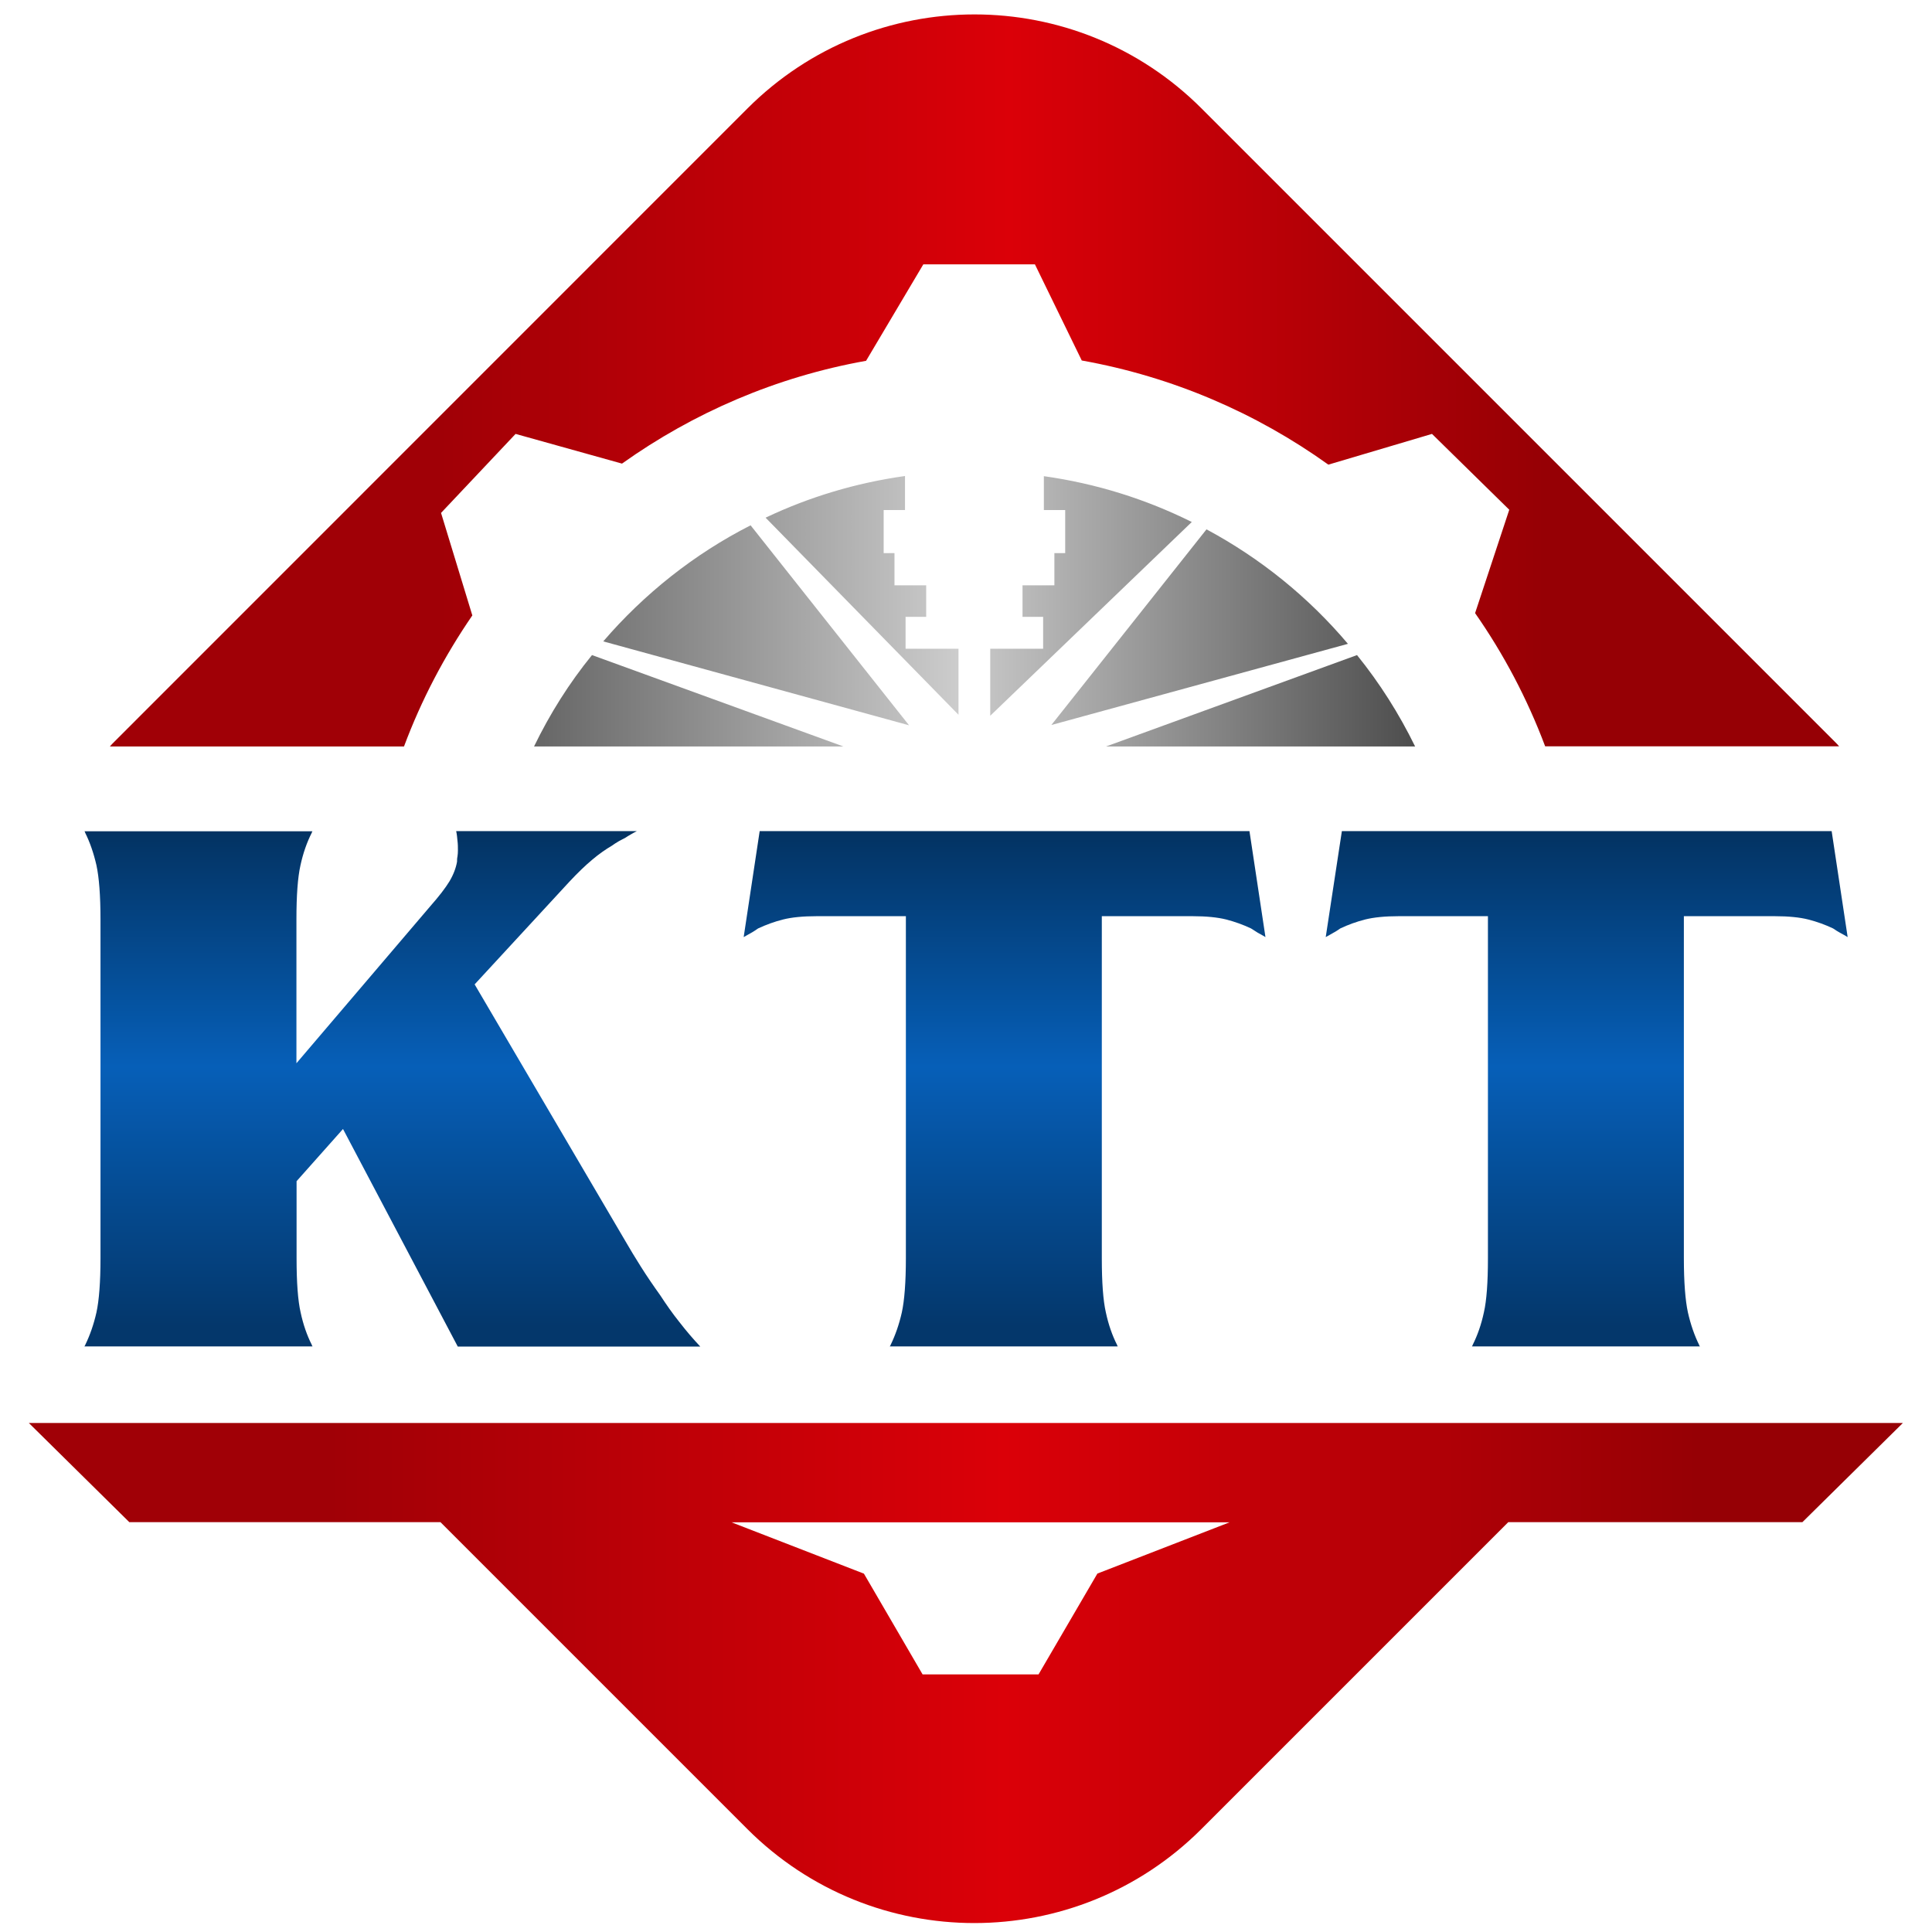
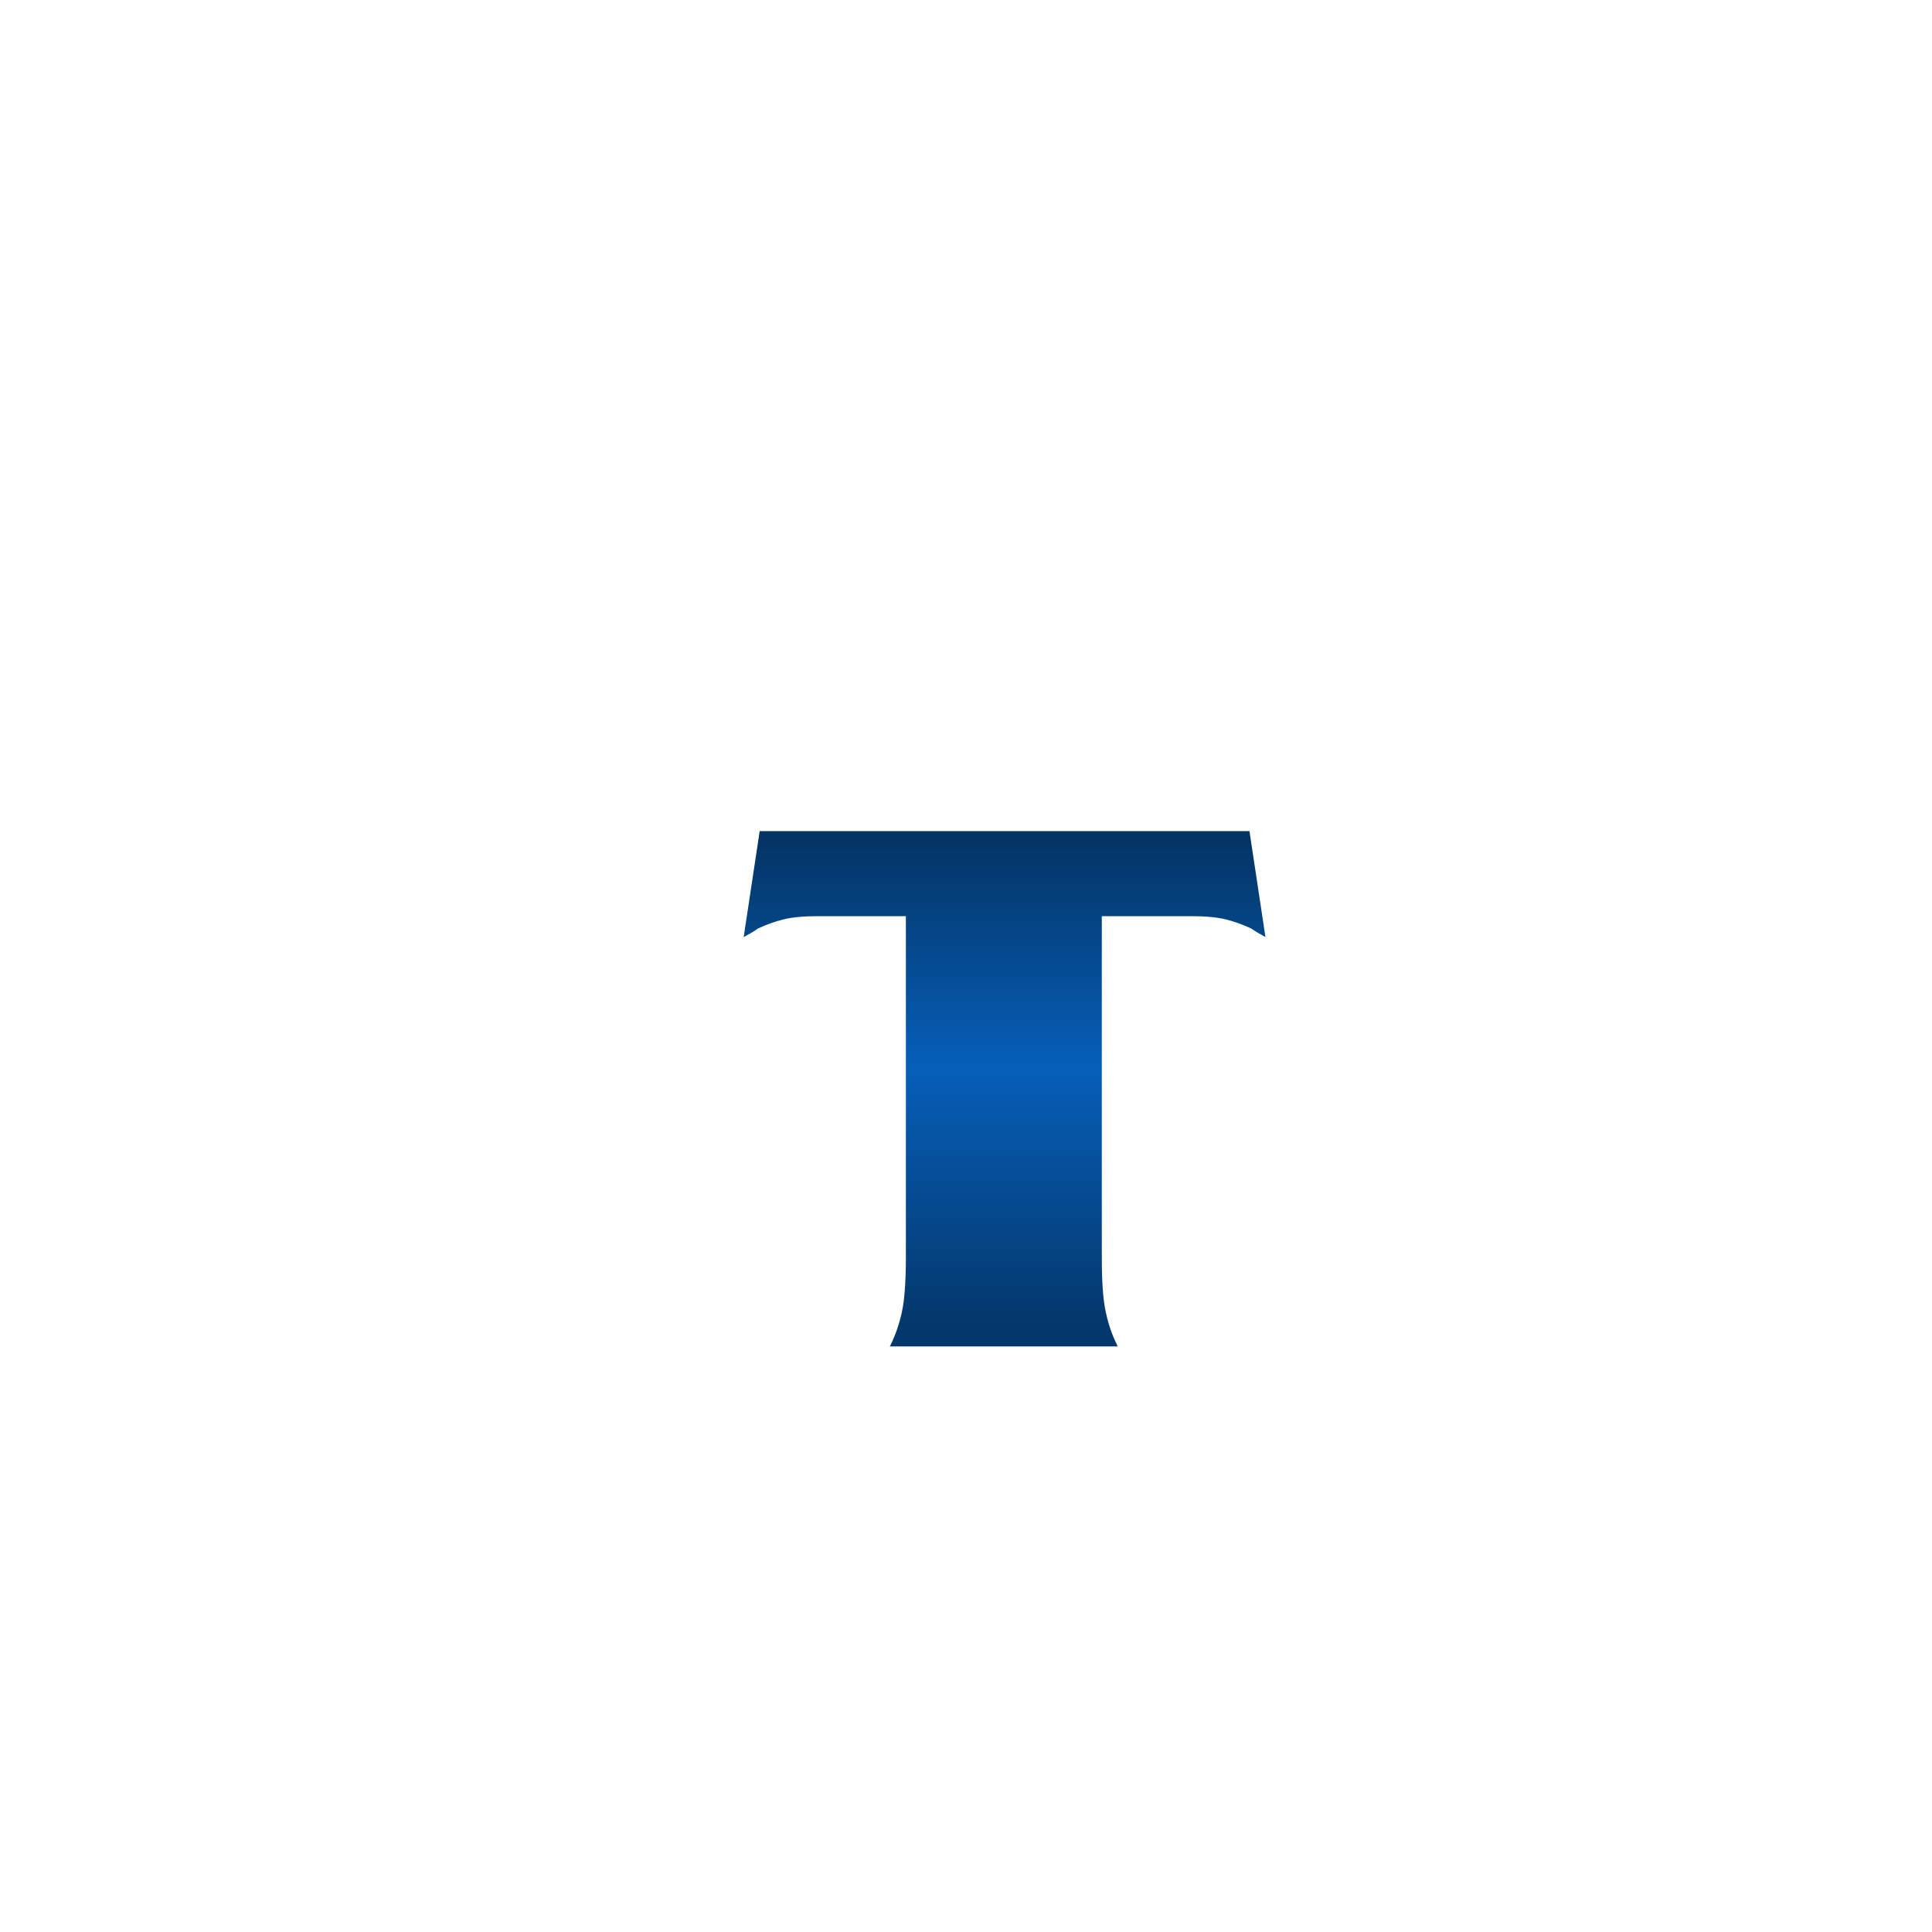
<svg xmlns="http://www.w3.org/2000/svg" width="134" height="134" viewBox="0 0 134 134" fill="none">
-   <path d="M2 98.695L8.97 105.575H30.55L51.83 126.855C60.53 135.555 74.63 135.555 83.33 126.855L104.61 105.575H125.01L131.98 98.695H2ZM76.11 109.145L72.03 116.135H63.99L59.92 109.145L50.74 105.585H85.28L76.1 109.145H76.11Z" fill="url(#paint0_linear_1739_25)" />
-   <path d="M127.56 51.765H107.17C105.93 48.465 104.3 45.375 102.31 42.525L104.68 35.355L99.32 30.095L92.14 32.225H92.13C87.13 28.645 81.34 26.135 75.04 25.005H75.03L71.78 18.335H64.04L60.07 25.025C53.84 26.135 48.1 28.625 43.14 32.155L35.76 30.095L30.59 35.575L32.76 42.685C30.83 45.495 29.23 48.535 28.02 51.775H7.62C7.71 51.665 7.81 51.565 7.92 51.455L51.84 7.525C60.54 -1.175 74.64 -1.175 83.34 7.525L127.26 51.445C127.37 51.555 127.47 51.655 127.56 51.765Z" fill="url(#paint1_linear_1739_25)" />
-   <path d="M47.12 91.695C47.6 92.315 48.08 92.875 48.57 93.395H31.75L23.79 78.305L20.57 81.925V87.275C20.57 88.935 20.66 90.195 20.85 91.025C21.03 91.865 21.29 92.615 21.63 93.285C21.63 93.315 21.65 93.355 21.68 93.385H5.85C5.85 93.385 5.91 93.315 5.91 93.285C6.24 92.605 6.5 91.865 6.69 91.025C6.87 90.195 6.97 88.935 6.97 87.275V63.775C6.97 62.105 6.87 60.855 6.69 60.015C6.5 59.185 6.24 58.425 5.91 57.765C5.91 57.735 5.89 57.685 5.85 57.655H21.67C21.67 57.655 21.62 57.735 21.62 57.765C21.28 58.435 21.02 59.185 20.84 60.015C20.65 60.855 20.56 62.105 20.56 63.775V73.745L29.86 62.835C30.45 62.165 30.89 61.595 31.17 61.135C31.45 60.665 31.62 60.215 31.7 59.765C31.7 59.655 31.7 59.535 31.73 59.405C31.75 59.275 31.76 59.125 31.76 58.985C31.76 58.765 31.76 58.545 31.73 58.315C31.71 58.085 31.69 57.875 31.64 57.645H44.17C44.02 57.725 43.88 57.795 43.75 57.875C43.62 57.945 43.5 58.025 43.39 58.095C43.24 58.175 43.09 58.255 42.92 58.345C42.75 58.445 42.59 58.545 42.44 58.655C42 58.915 41.54 59.235 41.08 59.625C40.61 60.015 40.08 60.525 39.49 61.155L32.92 68.275L43.39 86.105C43.69 86.625 44.04 87.205 44.45 87.855C44.86 88.505 45.31 89.165 45.79 89.835C46.2 90.465 46.64 91.095 47.12 91.695Z" fill="url(#paint2_linear_1739_25)" />
  <path d="M86.66 57.645L87.77 64.995C87.59 64.885 87.41 64.785 87.24 64.695C87.08 64.595 86.92 64.495 86.77 64.395C86.22 64.135 85.63 63.925 85.05 63.775C84.45 63.625 83.67 63.545 82.71 63.545H76.42V87.275C76.42 88.935 76.51 90.195 76.7 91.025C76.88 91.865 77.14 92.615 77.48 93.285C77.48 93.315 77.5 93.355 77.53 93.385H61.71C61.71 93.385 61.77 93.315 61.77 93.285C62.1 92.605 62.36 91.865 62.55 91.025C62.73 90.195 62.83 88.935 62.83 87.275V63.545H56.65C55.68 63.545 54.9 63.625 54.31 63.775C53.71 63.925 53.14 64.135 52.58 64.395C52.43 64.495 52.28 64.605 52.11 64.695C51.95 64.795 51.76 64.885 51.58 64.995L52.69 57.645H86.66Z" fill="url(#paint3_linear_1739_25)" />
-   <path d="M128.15 64.995C127.97 64.885 127.79 64.785 127.62 64.695C127.45 64.605 127.29 64.495 127.14 64.395C126.59 64.135 126.01 63.925 125.42 63.775C124.83 63.625 124.05 63.545 123.08 63.545H116.79V87.275C116.79 88.935 116.89 90.195 117.07 91.025C117.26 91.865 117.52 92.615 117.85 93.285C117.85 93.315 117.87 93.355 117.91 93.385H102.09C102.09 93.385 102.14 93.315 102.14 93.285C102.48 92.605 102.74 91.865 102.92 91.025C103.11 90.195 103.2 88.935 103.2 87.275V63.545H97.02C96.06 63.545 95.28 63.625 94.68 63.775C94.09 63.925 93.51 64.135 92.96 64.395C92.81 64.495 92.66 64.605 92.48 64.695C92.32 64.795 92.14 64.885 91.95 64.995L93.07 57.645H127.04L128.15 64.995Z" fill="url(#paint4_linear_1739_25)" />
-   <path d="M93.49 44.655L72.92 50.285L83.68 36.715C87.43 38.725 90.76 41.425 93.49 44.655ZM37.04 51.775H58.5L41.06 45.435C39.48 47.375 38.14 49.505 37.04 51.775ZM72.4 33.015V35.375H73.88V38.365H73.13V40.595H70.92V42.785H72.35V44.995H68.68V49.645L82.66 36.205C79.49 34.625 76.03 33.535 72.39 33.025L72.4 33.015ZM41.84 44.485L63.05 50.305L52.06 36.435C48.15 38.425 44.68 41.185 41.84 44.485ZM62.82 42.785H64.24V40.595H62.04V38.365H61.29V35.375H62.77V33.015C59.35 33.495 56.11 34.475 53.1 35.905L66.48 49.575V44.995H62.81V42.785H62.82ZM94.12 45.435L76.71 51.775H98.15C97.04 49.505 95.69 47.375 94.12 45.435Z" fill="url(#paint5_linear_1739_25)" />
  <defs>
    <linearGradient id="paint0_linear_1739_25" x1="2" y1="116.035" x2="132" y2="116.035" gradientUnits="userSpaceOnUse">
      <stop offset="0.16" stop-color="#A00006" />
      <stop offset="0.52" stop-color="#DB0008" />
      <stop offset="0.89" stop-color="#960005" />
    </linearGradient>
    <linearGradient id="paint1_linear_1739_25" x1="7.62" y1="26.385" x2="127.56" y2="26.385" gradientUnits="userSpaceOnUse">
      <stop offset="0.19" stop-color="#A00006" />
      <stop offset="0.52" stop-color="#DB0008" />
      <stop offset="0.83" stop-color="#960005" />
    </linearGradient>
    <linearGradient id="paint2_linear_1739_25" x1="27.21" y1="55.975" x2="27.21" y2="91.975" gradientUnits="userSpaceOnUse">
      <stop stop-color="#032E59" />
      <stop offset="0.5" stop-color="#065FB8" />
      <stop offset="1" stop-color="#04376B" />
    </linearGradient>
    <linearGradient id="paint3_linear_1739_25" x1="69.67" y1="55.975" x2="69.67" y2="91.975" gradientUnits="userSpaceOnUse">
      <stop stop-color="#032E59" />
      <stop offset="0.5" stop-color="#065FB8" />
      <stop offset="1" stop-color="#04376B" />
    </linearGradient>
    <linearGradient id="paint4_linear_1739_25" x1="110.05" y1="55.975" x2="110.05" y2="91.975" gradientUnits="userSpaceOnUse">
      <stop stop-color="#032E59" />
      <stop offset="0.5" stop-color="#065FB8" />
      <stop offset="1" stop-color="#04376B" />
    </linearGradient>
    <linearGradient id="paint5_linear_1739_25" x1="37.04" y1="42.385" x2="98.15" y2="42.385" gradientUnits="userSpaceOnUse">
      <stop stop-color="#666666" />
      <stop offset="0.48" stop-color="#CCCCCC" />
      <stop offset="1" stop-color="#4D4D4D" />
    </linearGradient>
  </defs>
</svg>